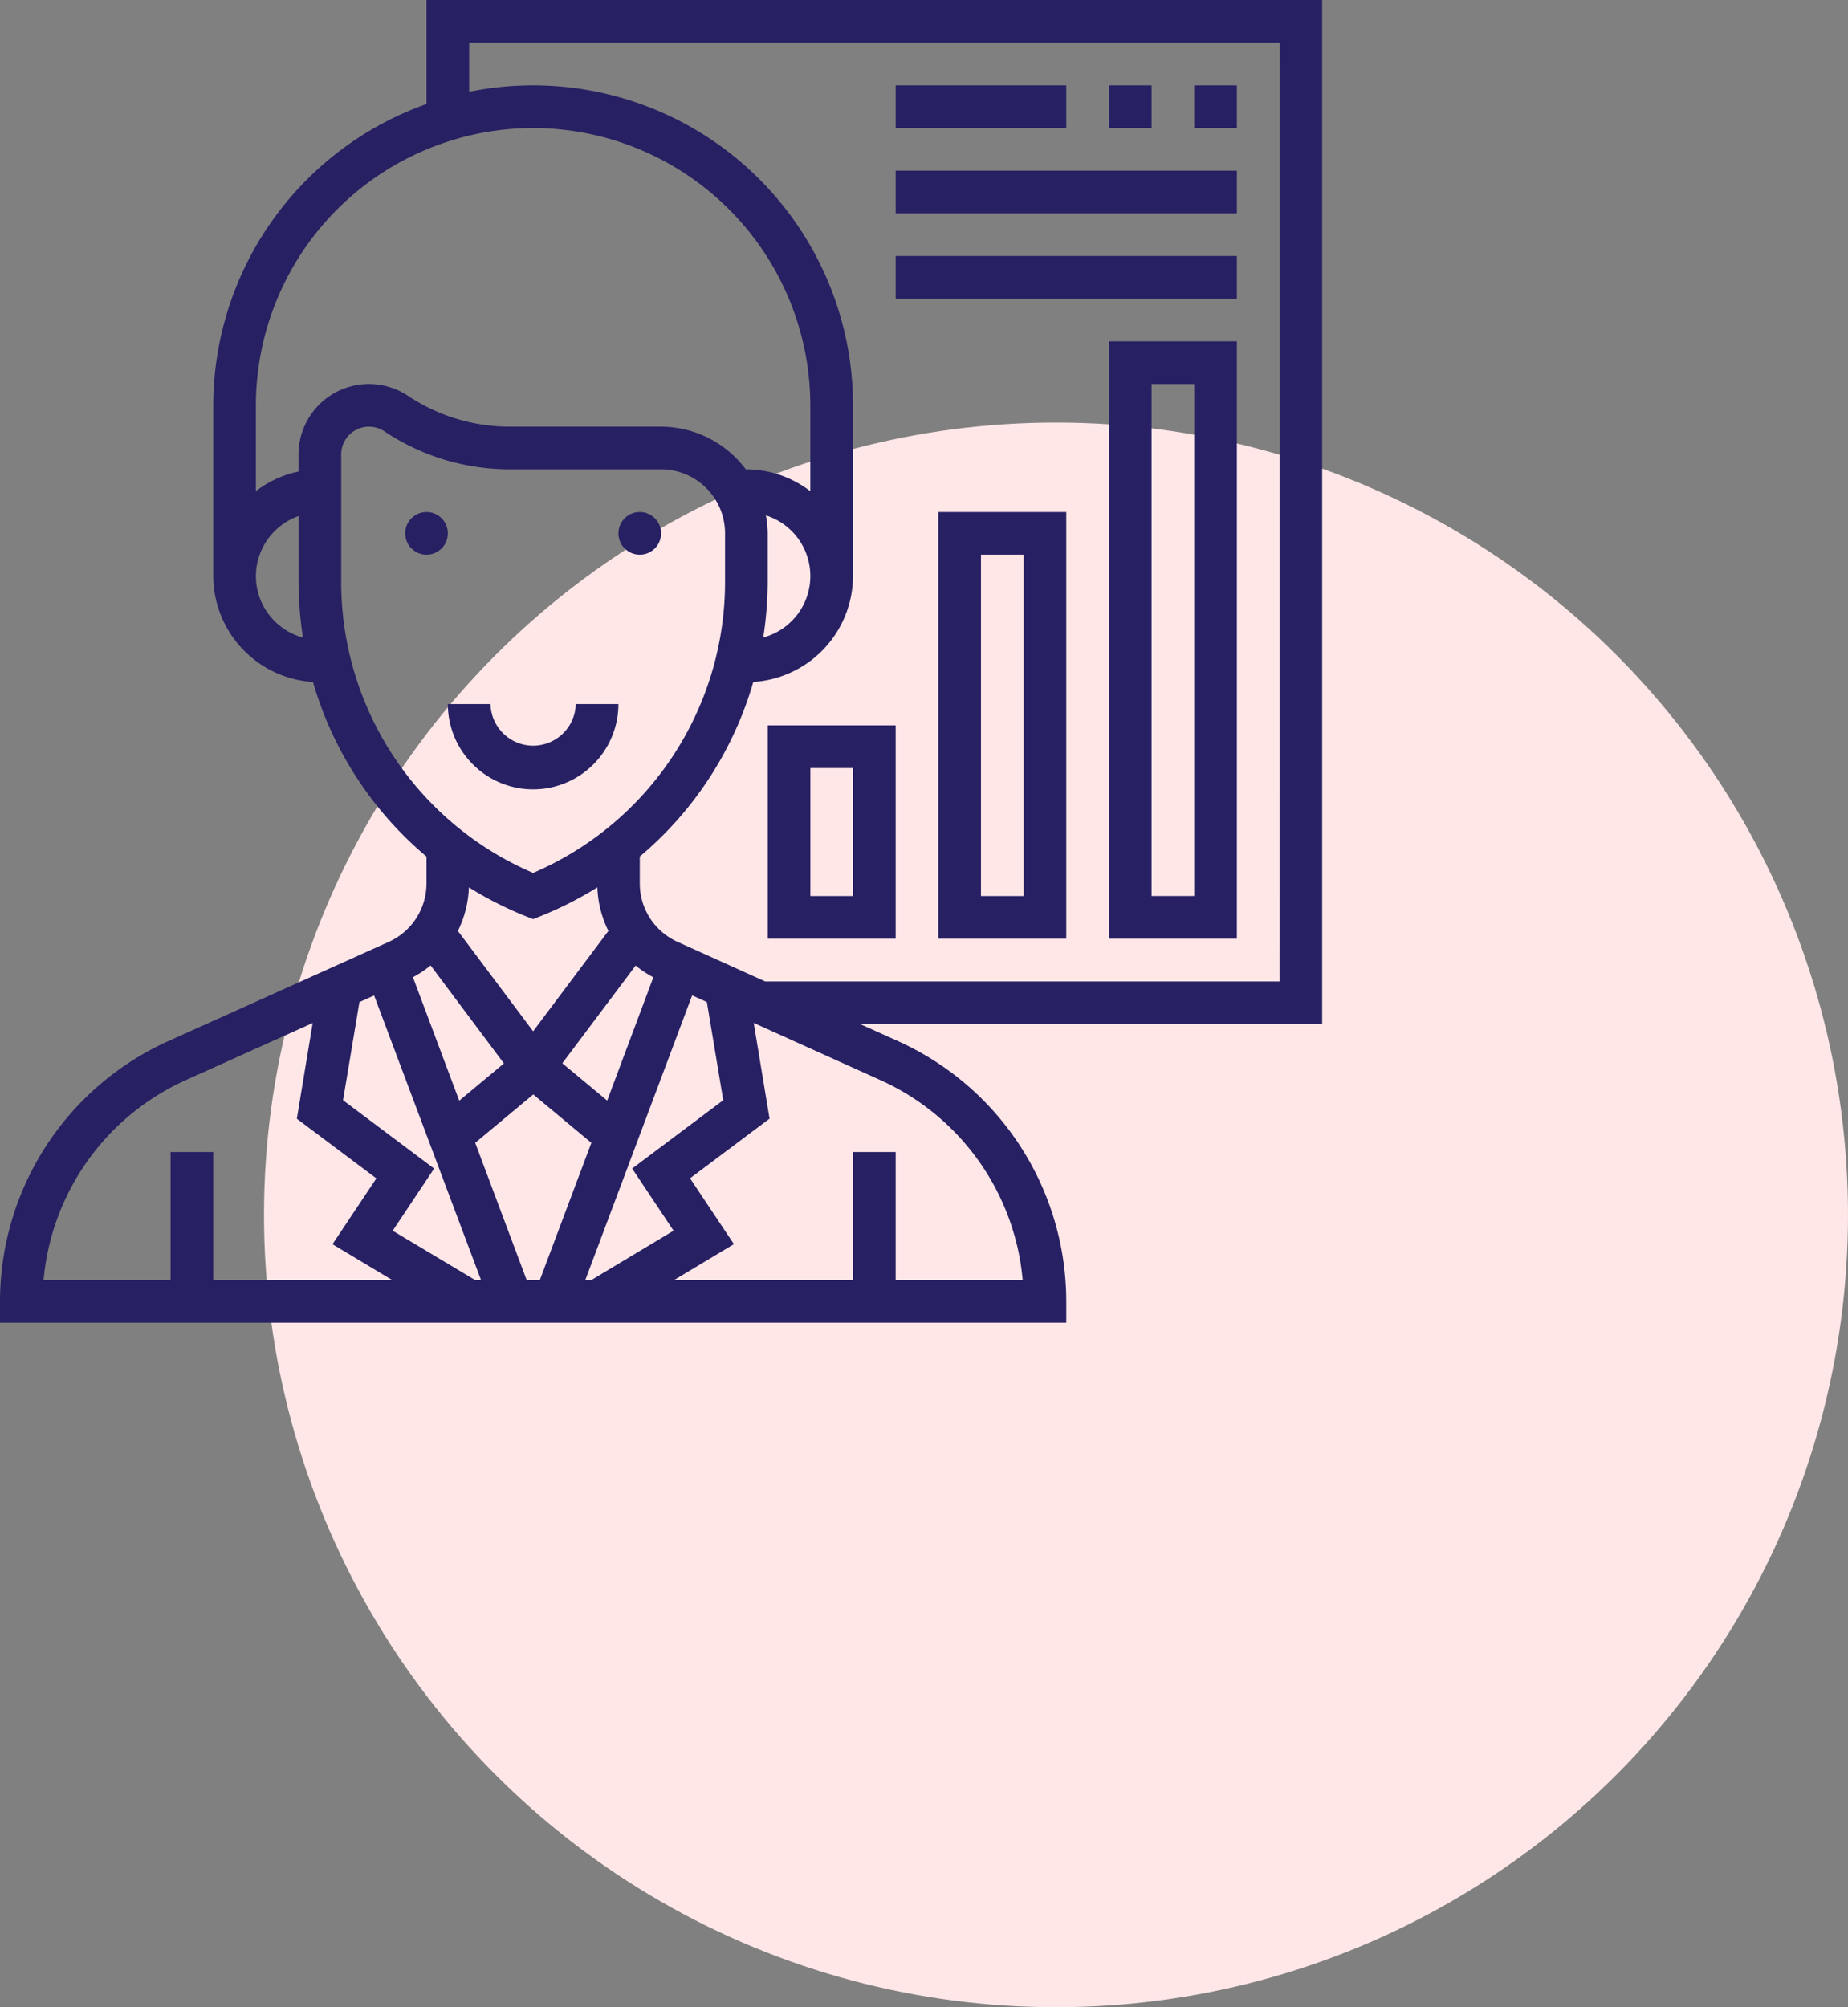
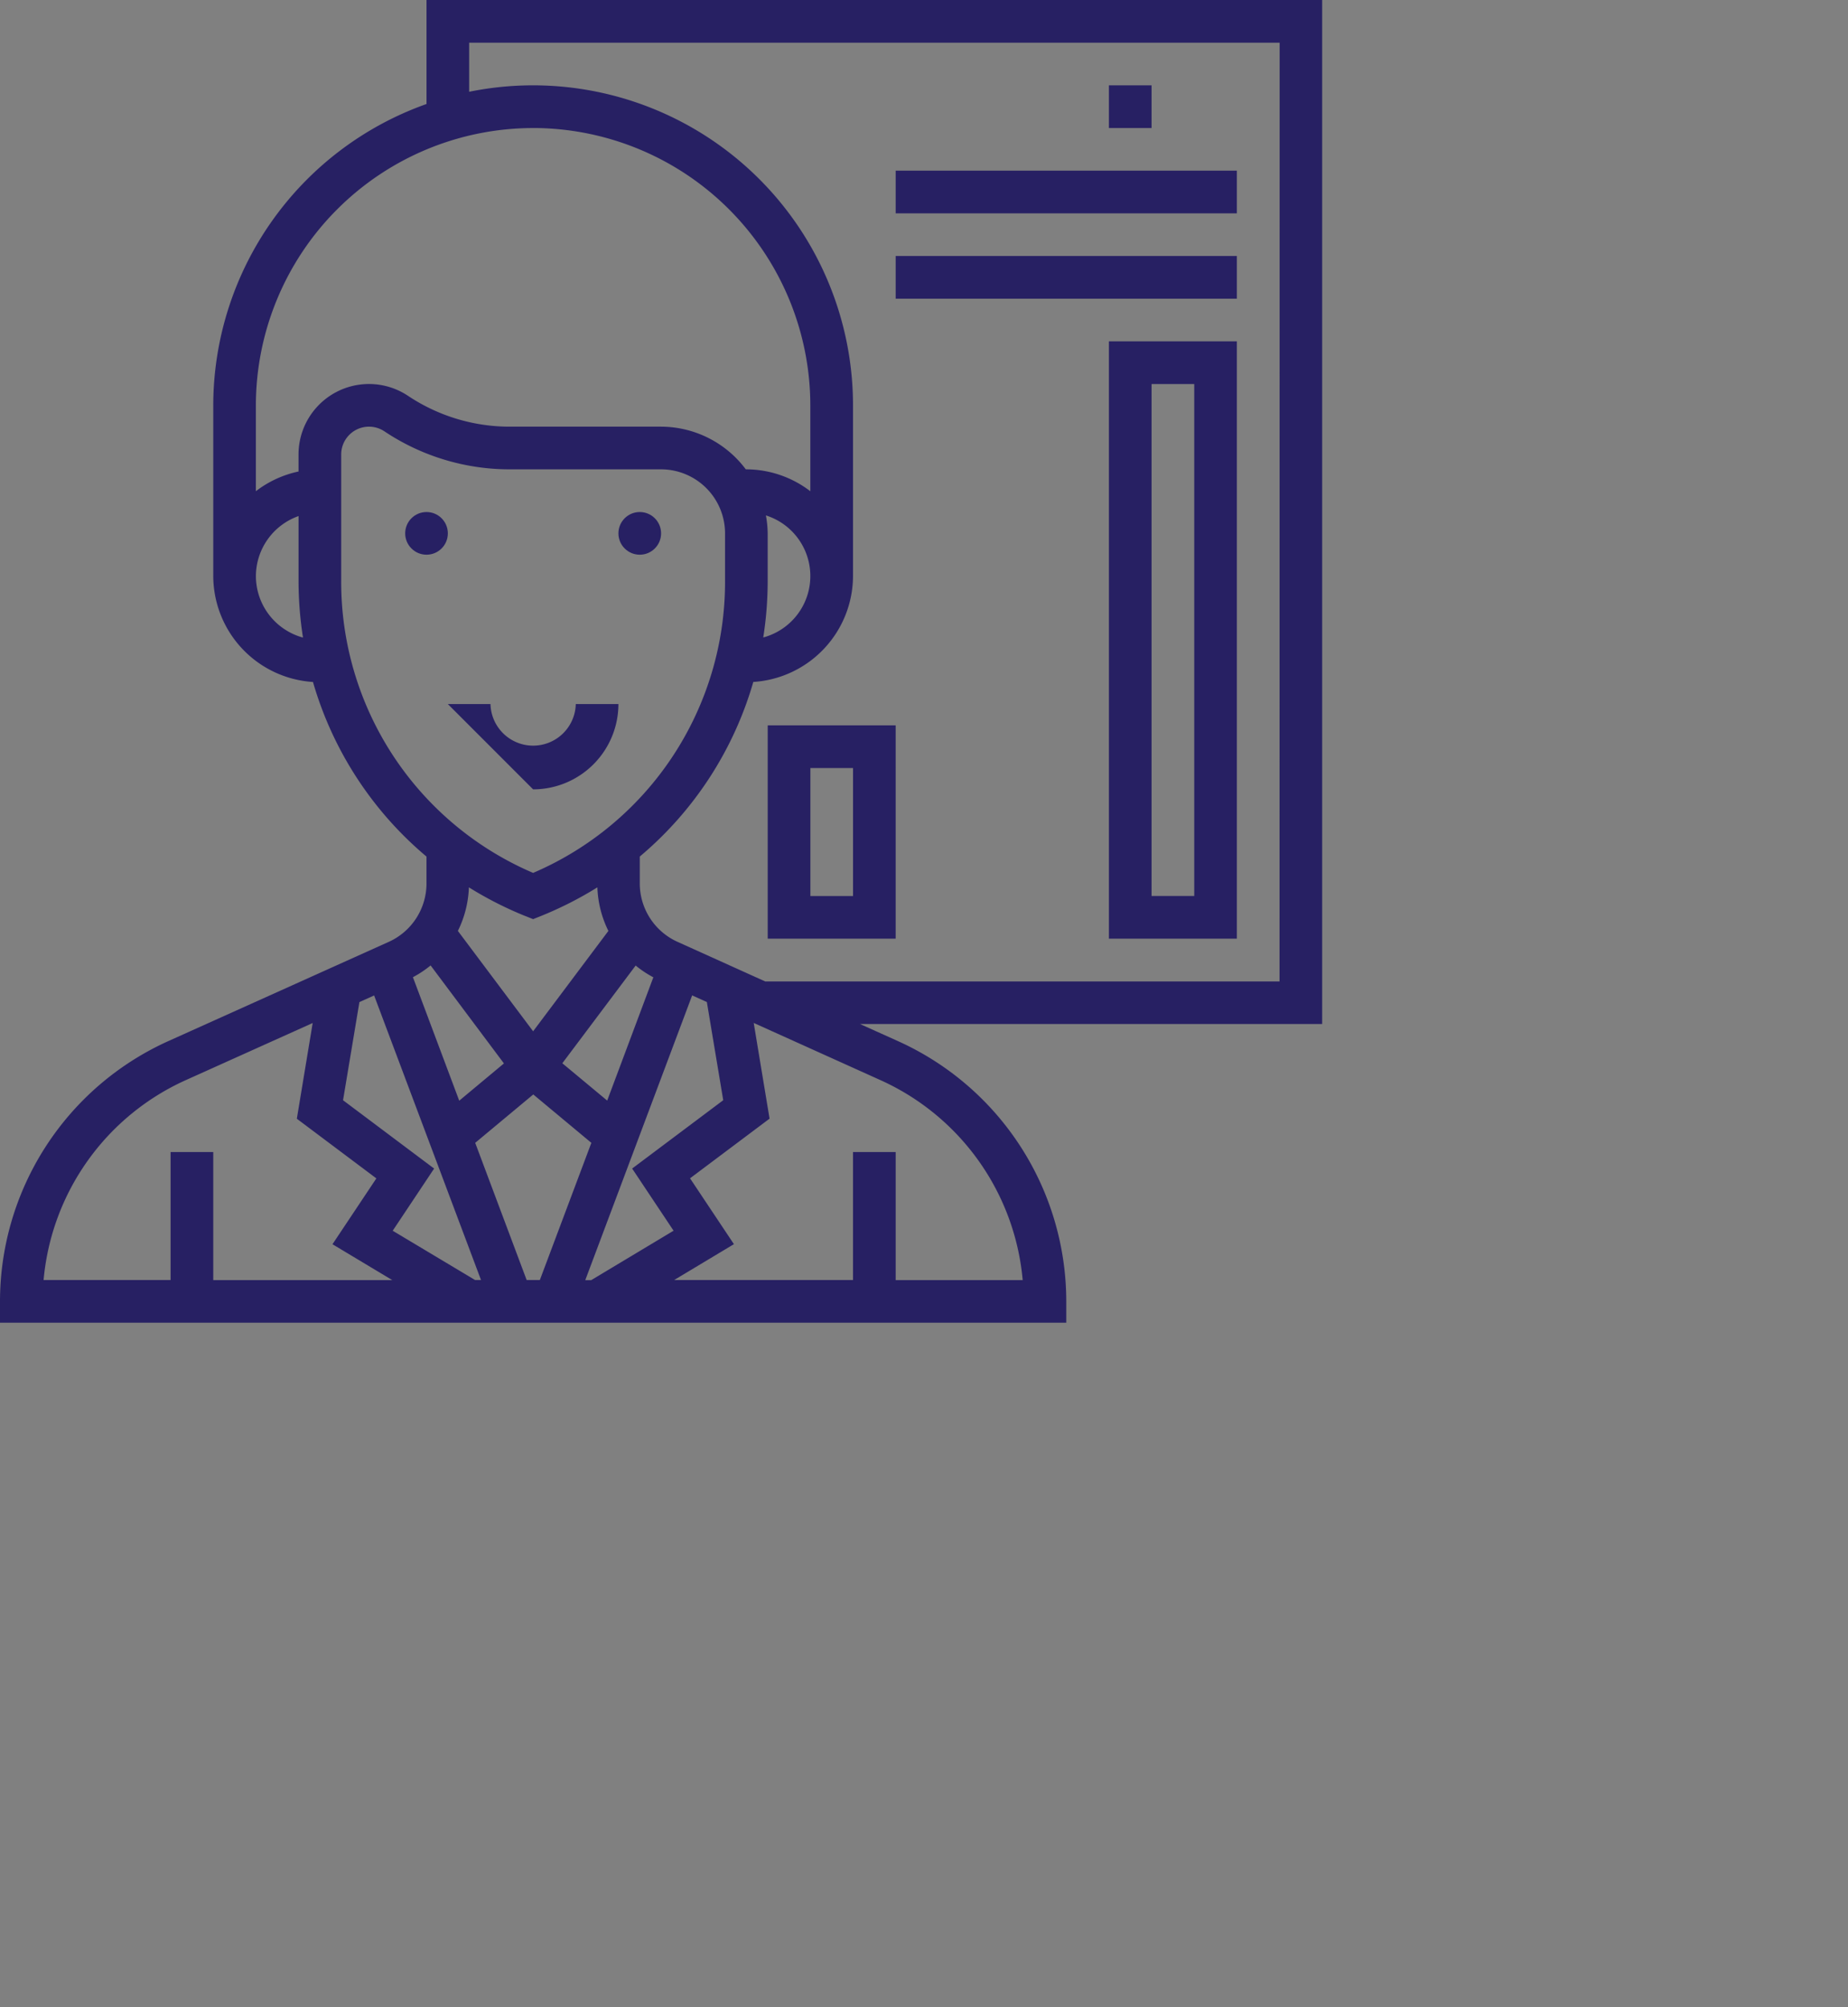
<svg xmlns="http://www.w3.org/2000/svg" width="70" height="76" viewBox="0 0 70 76">
  <rect x="0" y="0" width="70" height="76" fill="#808080" stroke="none" />
  <g id="consultation" transform="translate(-216 -195)">
-     <circle id="Ellipse_5" data-name="Ellipse 5" cx="30" cy="30" r="30" transform="translate(226 211)" fill="#ffe7e8" />
    <g id="_001-analyst" data-name="001-analyst" transform="translate(215 194)">
-       <path id="Path_1" data-name="Path 1" d="M25.231,37.231A3.234,3.234,0,0,0,28.462,34H26.847a1.616,1.616,0,0,1-3.231,0H22A3.234,3.234,0,0,0,25.231,37.231Z" transform="translate(-4.037 -6.343)" fill="#272063" />
+       <path id="Path_1" data-name="Path 1" d="M25.231,37.231A3.234,3.234,0,0,0,28.462,34H26.847a1.616,1.616,0,0,1-3.231,0H22Z" transform="translate(-4.037 -6.343)" fill="#272063" />
      <ellipse id="Ellipse_1" data-name="Ellipse 1" cx="0.808" cy="0.808" rx="0.808" ry="0.808" transform="translate(16.348 20.387)" fill="#272063" />
      <ellipse id="Ellipse_2" data-name="Ellipse 2" cx="0.808" cy="0.808" rx="0.808" ry="0.808" transform="translate(24.425 20.387)" fill="#272063" />
      <path id="Path_2" data-name="Path 2" d="M51.082,1H17.156V4.938a12.126,12.126,0,0,0-8.078,11.41V22.81a4.032,4.032,0,0,0,3.777,4.012,13.538,13.538,0,0,0,4.3,6.611v1.02a2.426,2.426,0,0,1-1.429,2.209L7.369,40.423A10.819,10.819,0,0,0,1,50.274v.808H41.389v-.808a10.819,10.819,0,0,0-6.369-9.851l-1.444-.65H51.082ZM21.194,5.847a10.513,10.513,0,0,1,10.5,10.5V19.6a4,4,0,0,0-2.423-.829h-.021a4.022,4.022,0,0,0-3.21-1.616H20.312a6.934,6.934,0,0,1-3.856-1.167,2.668,2.668,0,0,0-4.148,2.22v.645a4.011,4.011,0,0,0-1.616.746V16.348a10.513,10.513,0,0,1,10.5-10.5Zm8.817,14.668a2.408,2.408,0,0,1-.1,4.622,13.893,13.893,0,0,0,.168-2.141v-1.8A4.019,4.019,0,0,0,30.011,20.514Zm-19.318,2.3a2.42,2.42,0,0,1,1.616-2.275v2.46a13.908,13.908,0,0,0,.168,2.141A2.418,2.418,0,0,1,10.693,22.81Zm3.231.185V18.207a1.053,1.053,0,0,1,1.637-.875,8.539,8.539,0,0,0,4.751,1.439h5.729a2.426,2.426,0,0,1,2.423,2.423v1.8a11.983,11.983,0,0,1-7.27,11.057A11.981,11.981,0,0,1,13.924,22.995Zm6.97,12.682.3.12.3-.12a13.853,13.853,0,0,0,2.134-1.084,4.014,4.014,0,0,0,.417,1.65l-2.851,3.8-2.85-3.8a4.032,4.032,0,0,0,.417-1.65,13.81,13.81,0,0,0,2.133,1.085Zm6.881,3.259.62,3.717-3.45,2.587,1.569,2.354-3.12,1.872h-.225l4.049-10.782Zm-11.9,8.659,1.569-2.354-3.45-2.587.62-3.717.557-.25L19.22,49.466h-.225Zm4.213-6.335-1.693,1.411L16.641,38a3.986,3.986,0,0,0,.67-.445ZM19,44.272l2.2-1.832,2.2,1.832-1.951,5.194h-.5Zm5-1.6L22.3,41.259l2.778-3.7a3.985,3.985,0,0,0,.67.445ZM8.032,41.9l4.812-2.165-.6,3.624,3.012,2.259-1.662,2.493,2.265,1.358H9.078V44.62H7.462v4.847H2.651A9.2,9.2,0,0,1,8.032,41.9Zm31.706,7.57H34.927V44.62H33.311v4.847H26.535L28.8,48.108l-1.662-2.493,3.012-2.259-.6-3.624L34.356,41.9A9.205,9.205,0,0,1,39.738,49.466Zm9.729-11.309H29.985l-3.322-1.5a2.426,2.426,0,0,1-1.429-2.209v-1.02a13.538,13.538,0,0,0,4.3-6.611,4.032,4.032,0,0,0,3.777-4.012V16.348A12.12,12.12,0,0,0,18.771,4.475V2.616h30.7Z" fill="#272063" />
      <path id="Path_3" data-name="Path 3" d="M53,39.618h4.847V17H53Zm1.616-21h1.616V38H54.616Z" transform="translate(-9.996 -3.076)" fill="#272063" />
-       <path id="Path_4" data-name="Path 4" d="M45,41.155h4.847V25H45Zm1.616-14.54h1.616V39.54H46.616Z" transform="translate(-8.458 -4.613)" fill="#272063" />
      <path id="Path_5" data-name="Path 5" d="M37,43.078h4.847V35H37Zm1.616-6.462h1.616v4.847H38.616Z" transform="translate(-6.92 -6.536)" fill="#272063" />
-       <path id="Path_6" data-name="Path 6" d="M57,5h1.616V6.616H57Z" transform="translate(-10.765 -0.769)" fill="#272063" />
      <path id="Path_7" data-name="Path 7" d="M53,5h1.616V6.616H53Z" transform="translate(-9.996 -0.769)" fill="#272063" />
-       <path id="Path_8" data-name="Path 8" d="M43,5h6.462V6.616H43Z" transform="translate(-8.073 -0.769)" fill="#272063" />
      <path id="Path_9" data-name="Path 9" d="M43,9H55.924v1.616H43Z" transform="translate(-8.073 -1.538)" fill="#272063" />
      <path id="Path_10" data-name="Path 10" d="M43,13H55.924v1.616H43Z" transform="translate(-8.073 -2.307)" fill="#272063" />
    </g>
  </g>
</svg>